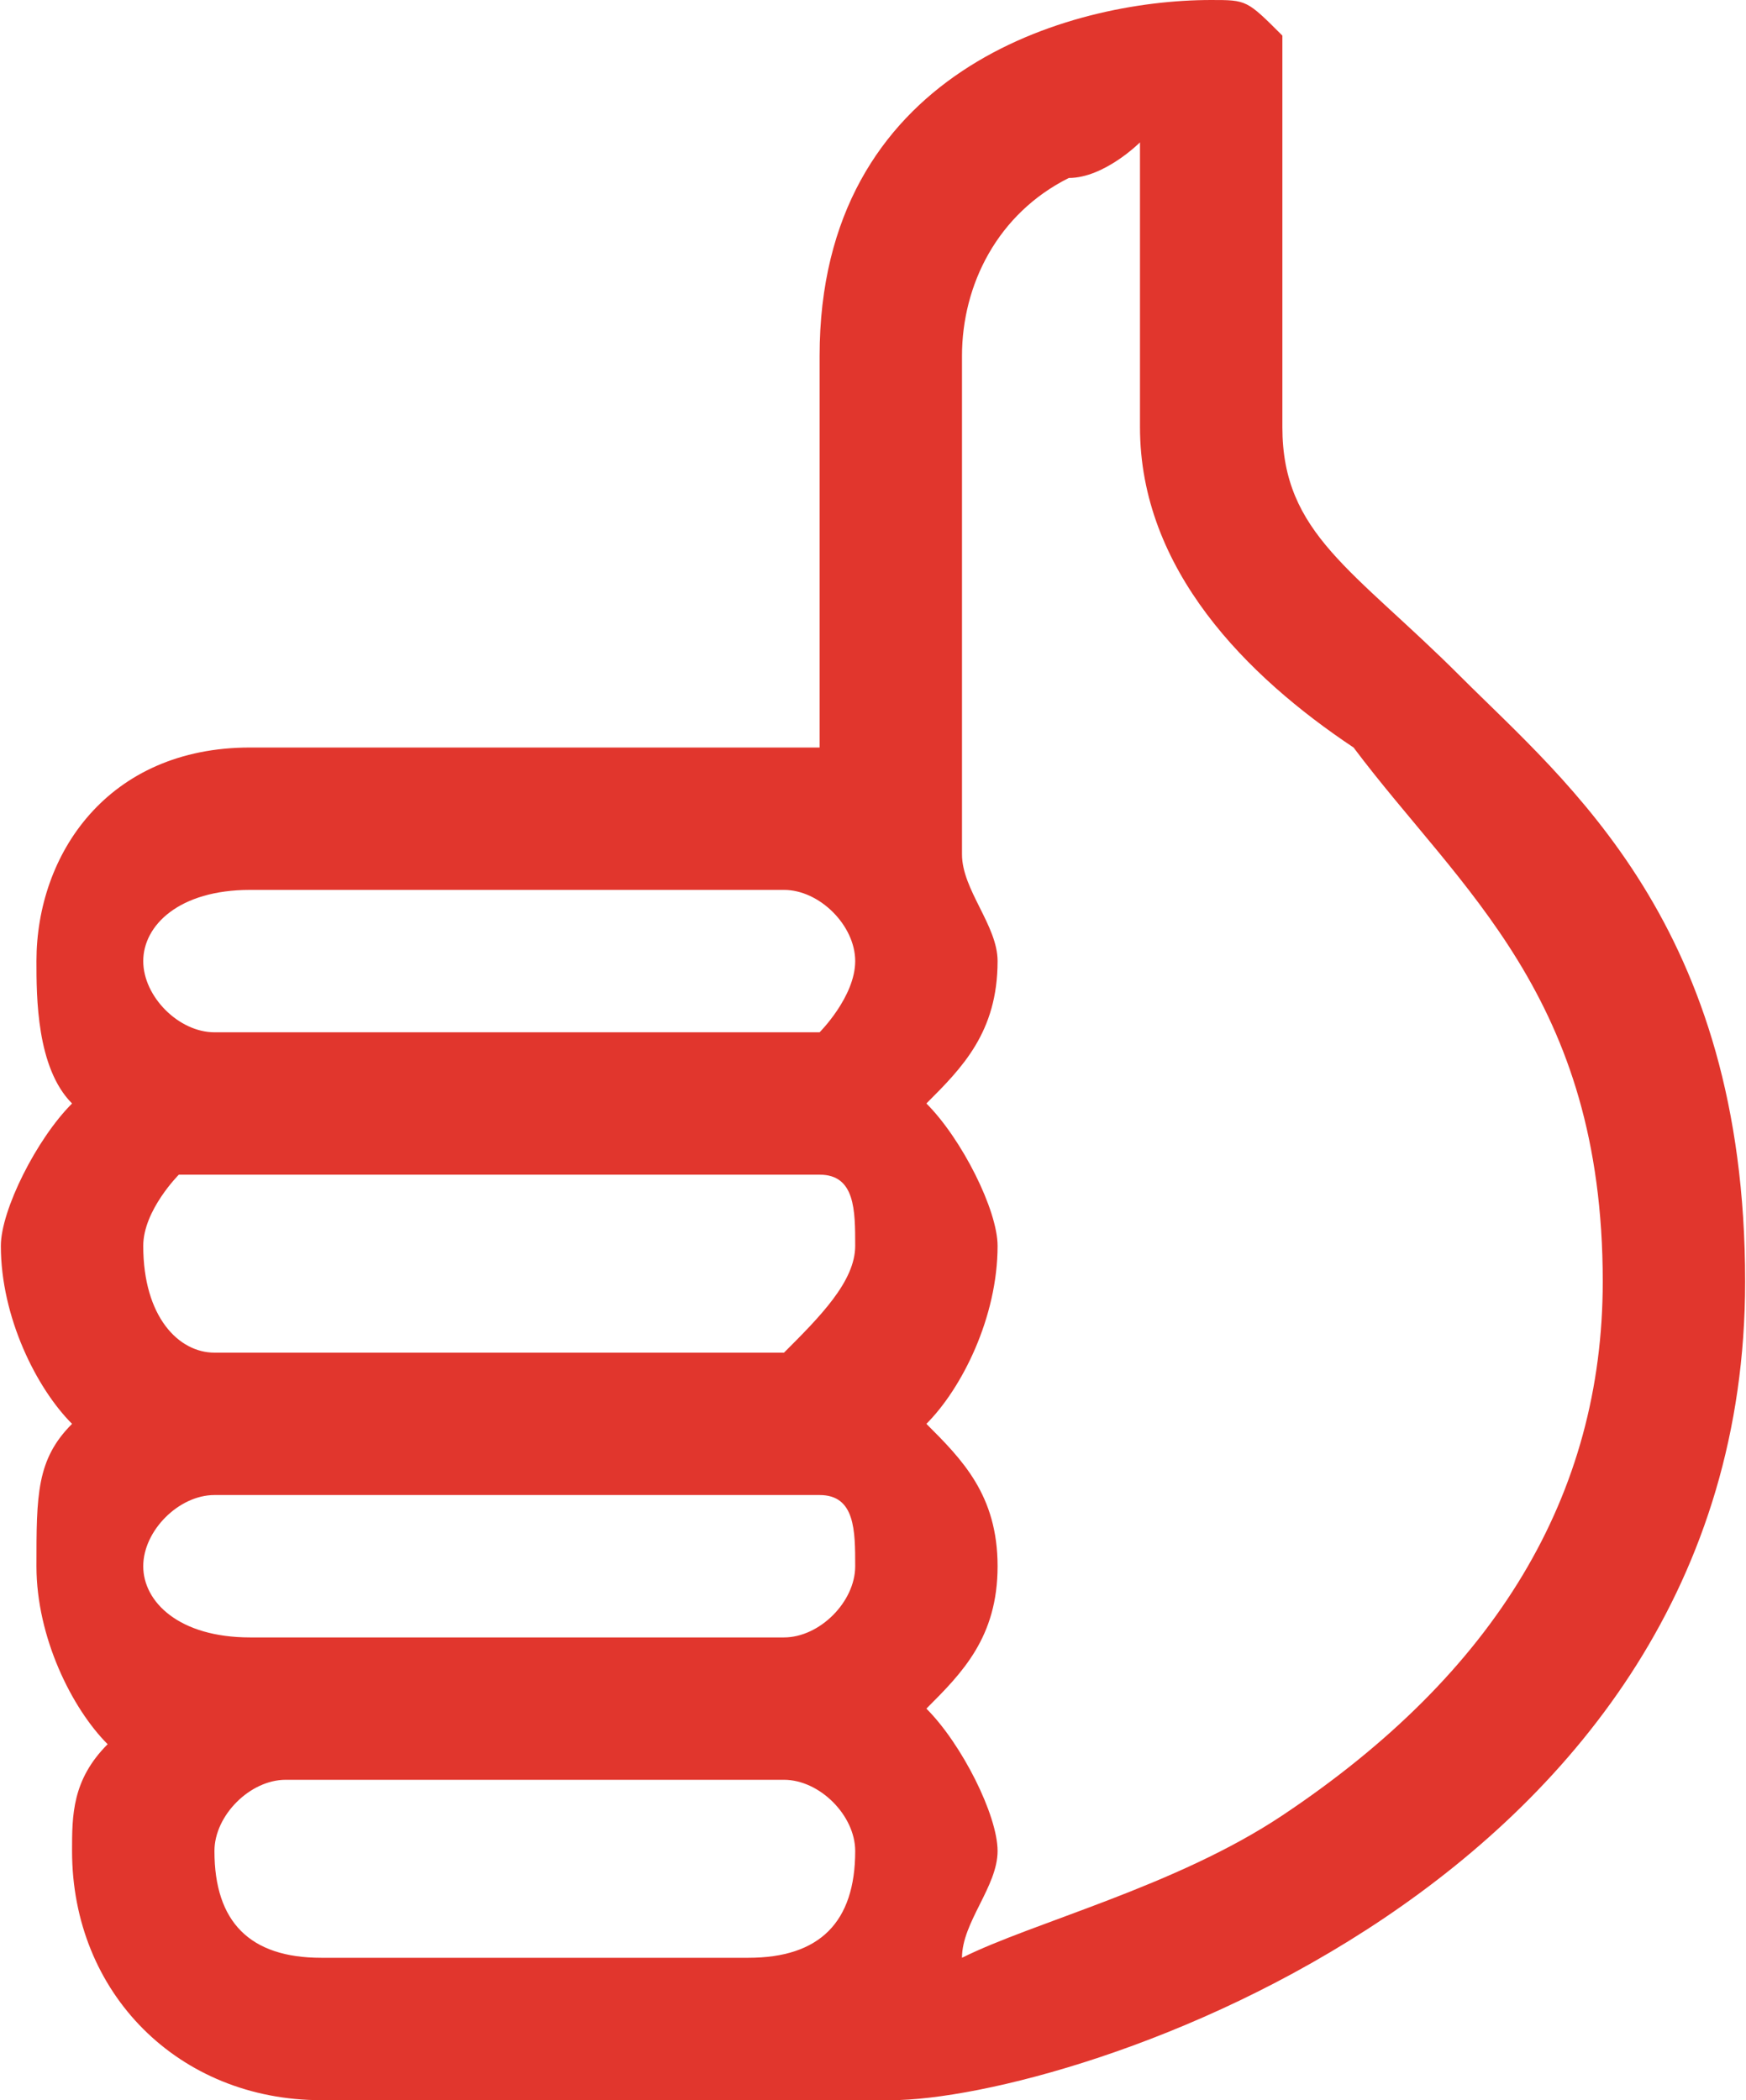
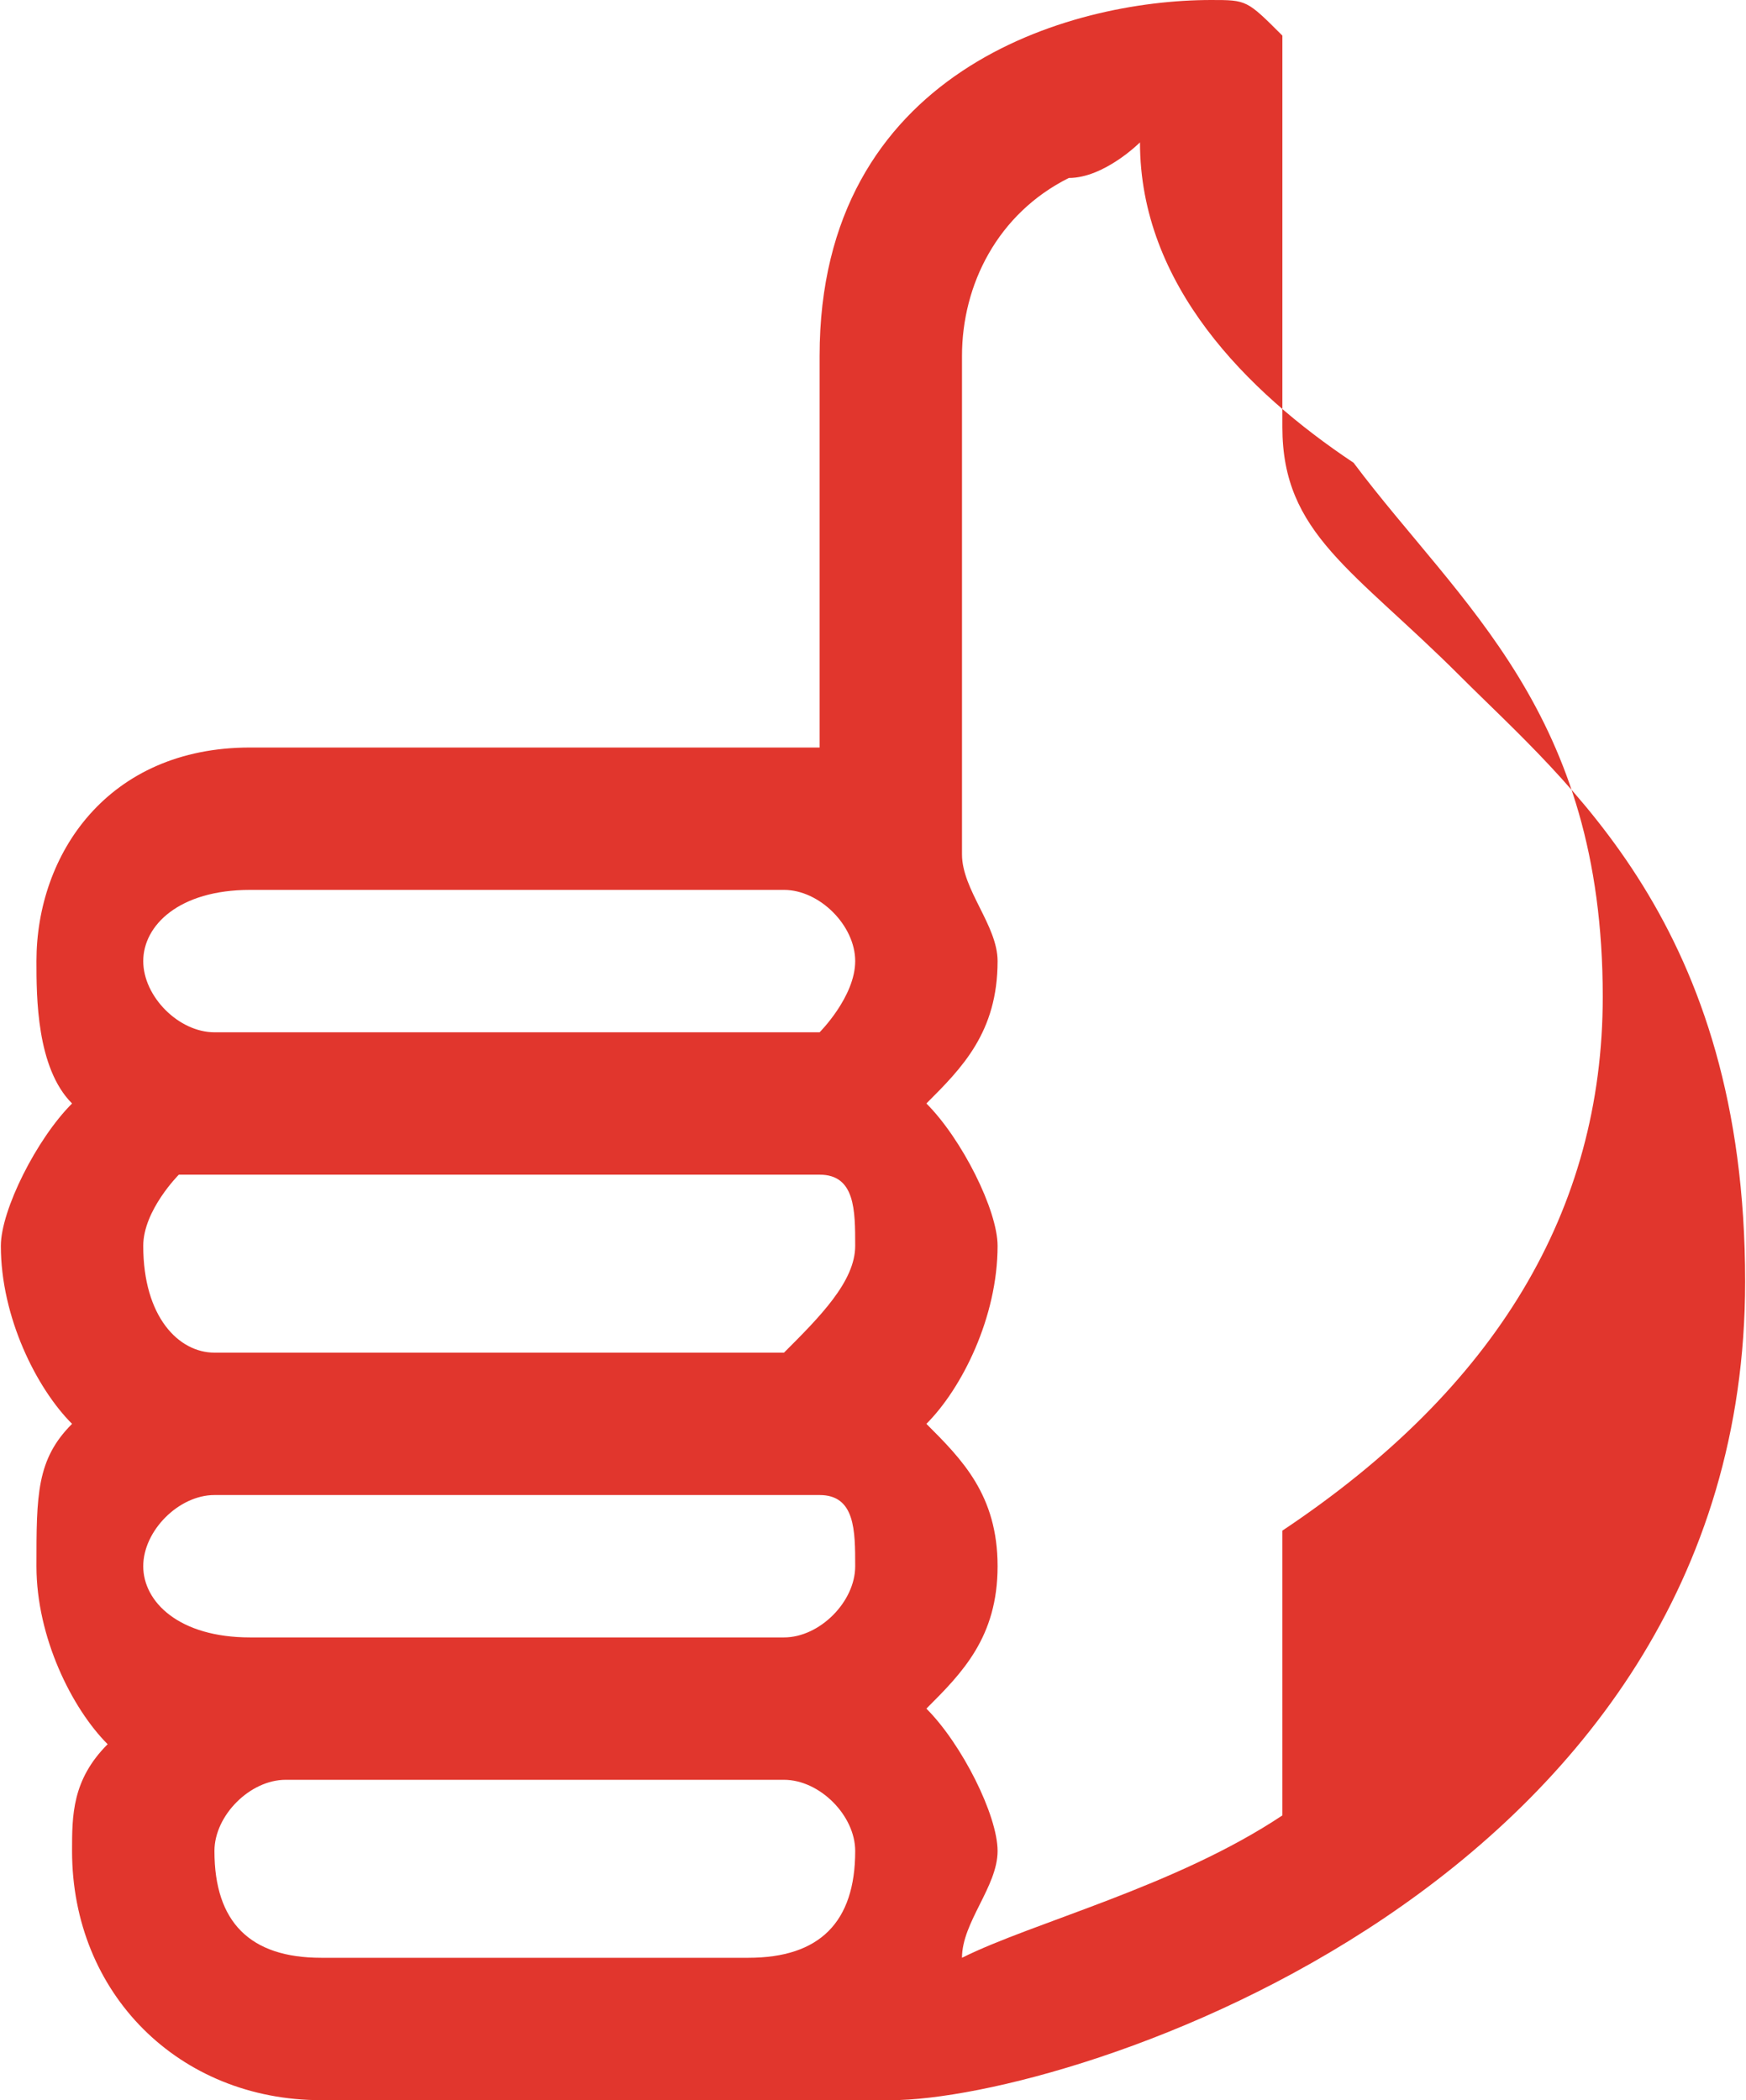
<svg xmlns="http://www.w3.org/2000/svg" xml:space="preserve" width="345px" height="415px" version="1.1" style="shape-rendering:geometricPrecision; text-rendering:geometricPrecision; image-rendering:optimizeQuality; fill-rule:evenodd; clip-rule:evenodd" viewBox="0 0 49 59">
  <defs>
    <style type="text/css">
   
    .fil0 {fill:#E1362D;fill-rule:nonzero}
   
  </style>
  </defs>
  <g id="Layer_x0020_1">
-     <path class="fil0" d="M36 51c-3,2 -7,3 -9,4 0,-1 1,-2 1,-3 0,-1 -1,-3 -2,-4 1,-1 2,-2 2,-4 0,-2 -1,-3 -2,-4 1,-1 2,-3 2,-5 0,-1 -1,-3 -2,-4 1,-1 2,-2 2,-4 0,-1 -1,-2 -1,-3 0,0 0,0 0,0l0 -14c0,-2 1,-4 3,-5 1,0 2,-1 2,-1l0 8c0,4 3,7 6,9 3,4 7,7 7,15 0,6 -3,11 -9,15zm-21 4l-6 0c-2,0 -3,-1 -3,-3 0,-1 1,-2 2,-2l14 0c0,0 0,0 0,0 1,0 2,1 2,2 0,2 -1,3 -3,3l-6 0zm-9 -13l16 0c0,0 0,0 1,0 1,0 1,1 1,2 0,1 -1,2 -2,2 0,0 0,0 -1,0l-12 0c-1,0 -1,0 -2,0l0 0c-2,0 -3,-1 -3,-2 0,-1 1,-2 2,-2 0,0 0,0 0,0zm1 -17l15 0c1,0 2,1 2,2 0,1 -1,2 -1,2 -1,0 -1,0 -1,0l-16 0c0,0 0,0 0,0 -1,0 -2,-1 -2,-2 0,-1 1,-2 3,-2zm15 13l-15 0c-1,0 -1,0 -1,0 -1,0 -2,-1 -2,-3 0,-1 1,-2 1,-2 1,0 1,0 2,0l15 0c0,0 0,0 1,0 1,0 1,1 1,2 0,1 -1,2 -2,3 0,0 0,0 0,0zm19 -19c-3,-3 -5,-4 -5,-7l0 -10c0,-1 0,-1 0,-1 -1,-1 -1,-1 -2,-1 -4,0 -11,2 -11,10l0 11c0,0 -1,0 -1,0l-15 0c-4,0 -6,3 -6,6 0,1 0,3 1,4 -1,1 -2,3 -2,4 0,2 1,4 2,5 -1,1 -1,2 -1,4 0,2 1,4 2,5 -1,1 -1,2 -1,3 0,4 3,7 7,7l16 0c5,0 24,-6 24,-23 0,-10 -5,-14 -8,-17z" />
+     <path class="fil0" d="M36 51c-3,2 -7,3 -9,4 0,-1 1,-2 1,-3 0,-1 -1,-3 -2,-4 1,-1 2,-2 2,-4 0,-2 -1,-3 -2,-4 1,-1 2,-3 2,-5 0,-1 -1,-3 -2,-4 1,-1 2,-2 2,-4 0,-1 -1,-2 -1,-3 0,0 0,0 0,0l0 -14c0,-2 1,-4 3,-5 1,0 2,-1 2,-1c0,4 3,7 6,9 3,4 7,7 7,15 0,6 -3,11 -9,15zm-21 4l-6 0c-2,0 -3,-1 -3,-3 0,-1 1,-2 2,-2l14 0c0,0 0,0 0,0 1,0 2,1 2,2 0,2 -1,3 -3,3l-6 0zm-9 -13l16 0c0,0 0,0 1,0 1,0 1,1 1,2 0,1 -1,2 -2,2 0,0 0,0 -1,0l-12 0c-1,0 -1,0 -2,0l0 0c-2,0 -3,-1 -3,-2 0,-1 1,-2 2,-2 0,0 0,0 0,0zm1 -17l15 0c1,0 2,1 2,2 0,1 -1,2 -1,2 -1,0 -1,0 -1,0l-16 0c0,0 0,0 0,0 -1,0 -2,-1 -2,-2 0,-1 1,-2 3,-2zm15 13l-15 0c-1,0 -1,0 -1,0 -1,0 -2,-1 -2,-3 0,-1 1,-2 1,-2 1,0 1,0 2,0l15 0c0,0 0,0 1,0 1,0 1,1 1,2 0,1 -1,2 -2,3 0,0 0,0 0,0zm19 -19c-3,-3 -5,-4 -5,-7l0 -10c0,-1 0,-1 0,-1 -1,-1 -1,-1 -2,-1 -4,0 -11,2 -11,10l0 11c0,0 -1,0 -1,0l-15 0c-4,0 -6,3 -6,6 0,1 0,3 1,4 -1,1 -2,3 -2,4 0,2 1,4 2,5 -1,1 -1,2 -1,4 0,2 1,4 2,5 -1,1 -1,2 -1,3 0,4 3,7 7,7l16 0c5,0 24,-6 24,-23 0,-10 -5,-14 -8,-17z" />
  </g>
</svg>